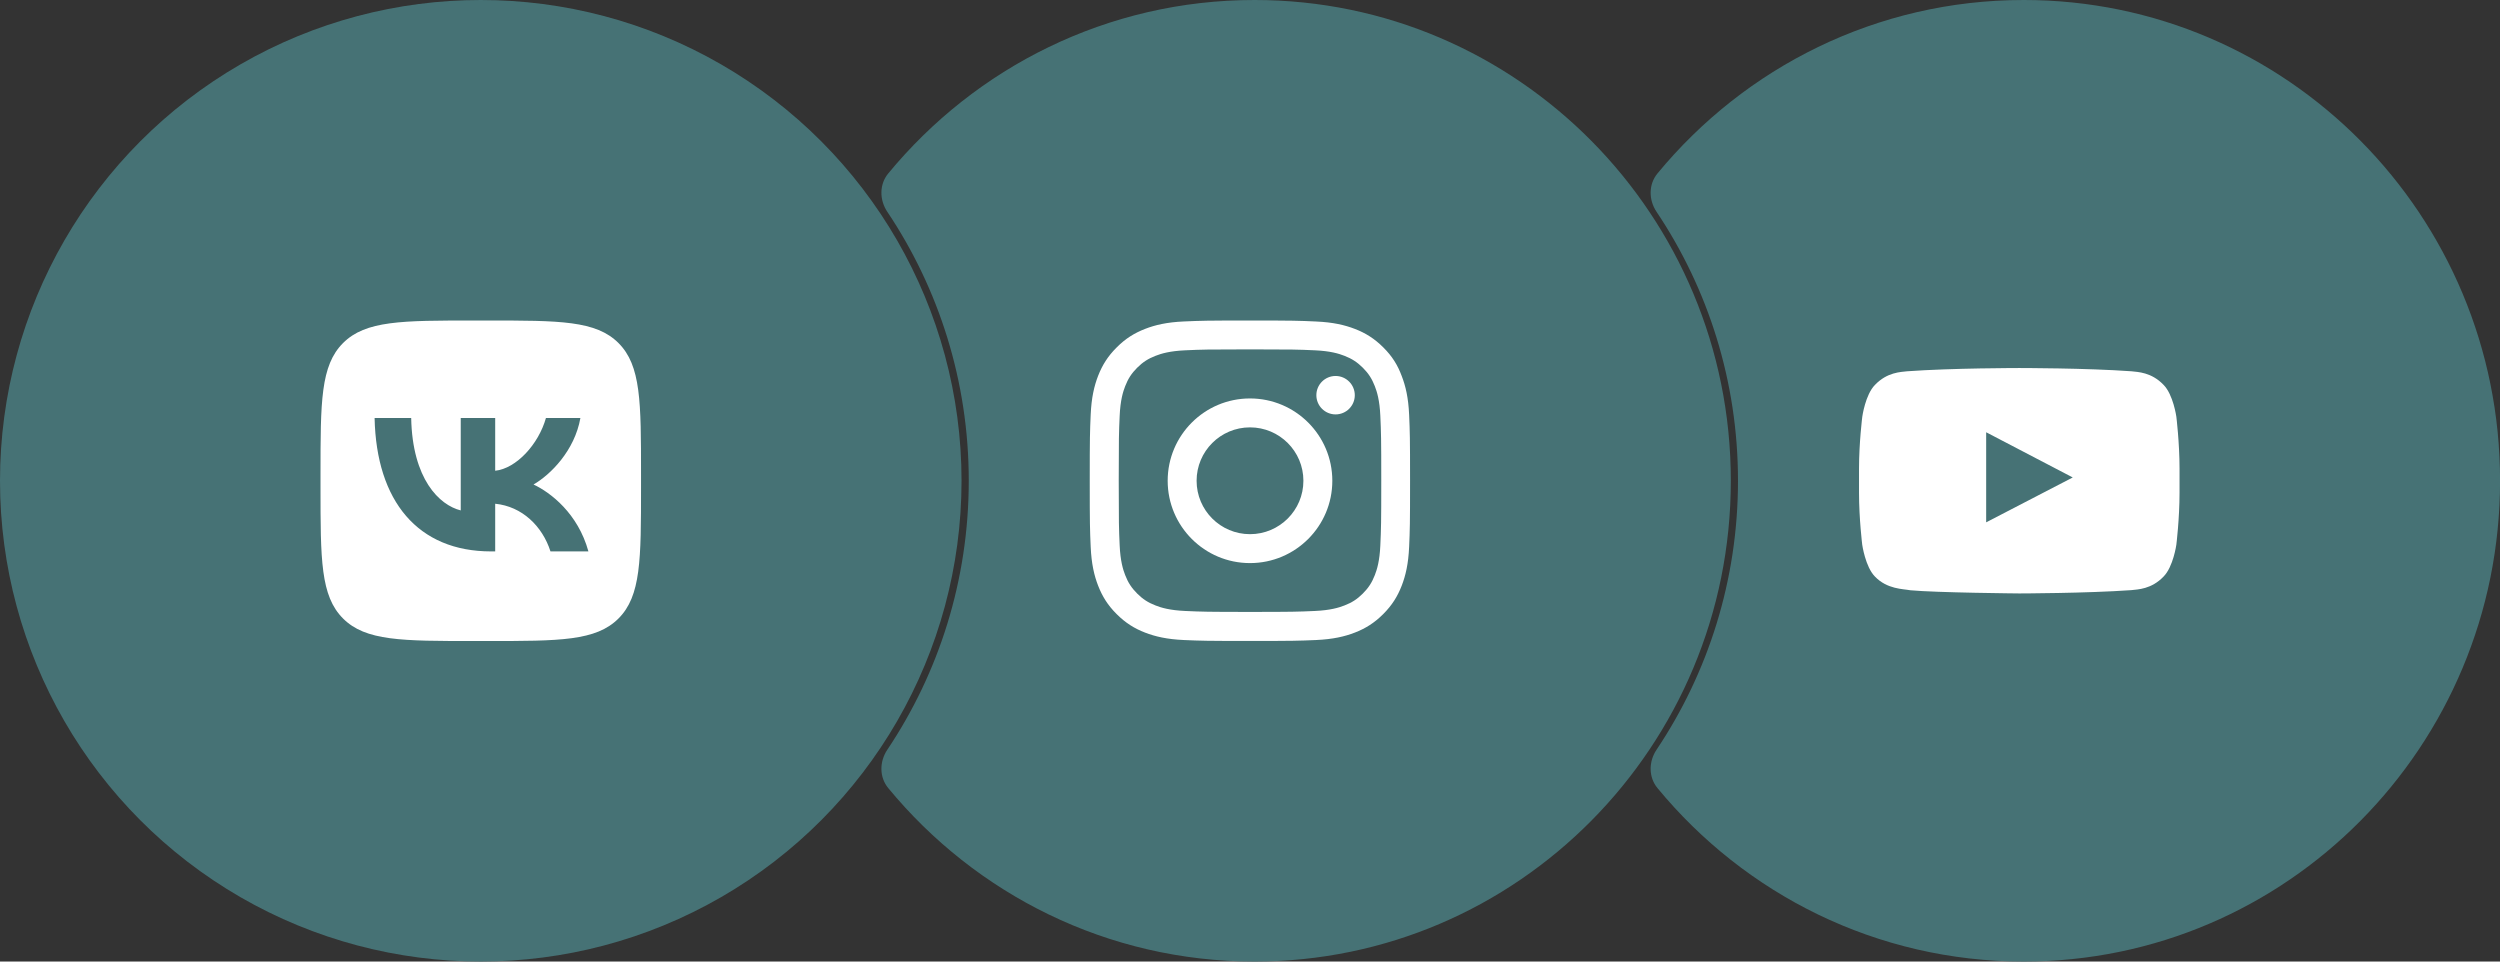
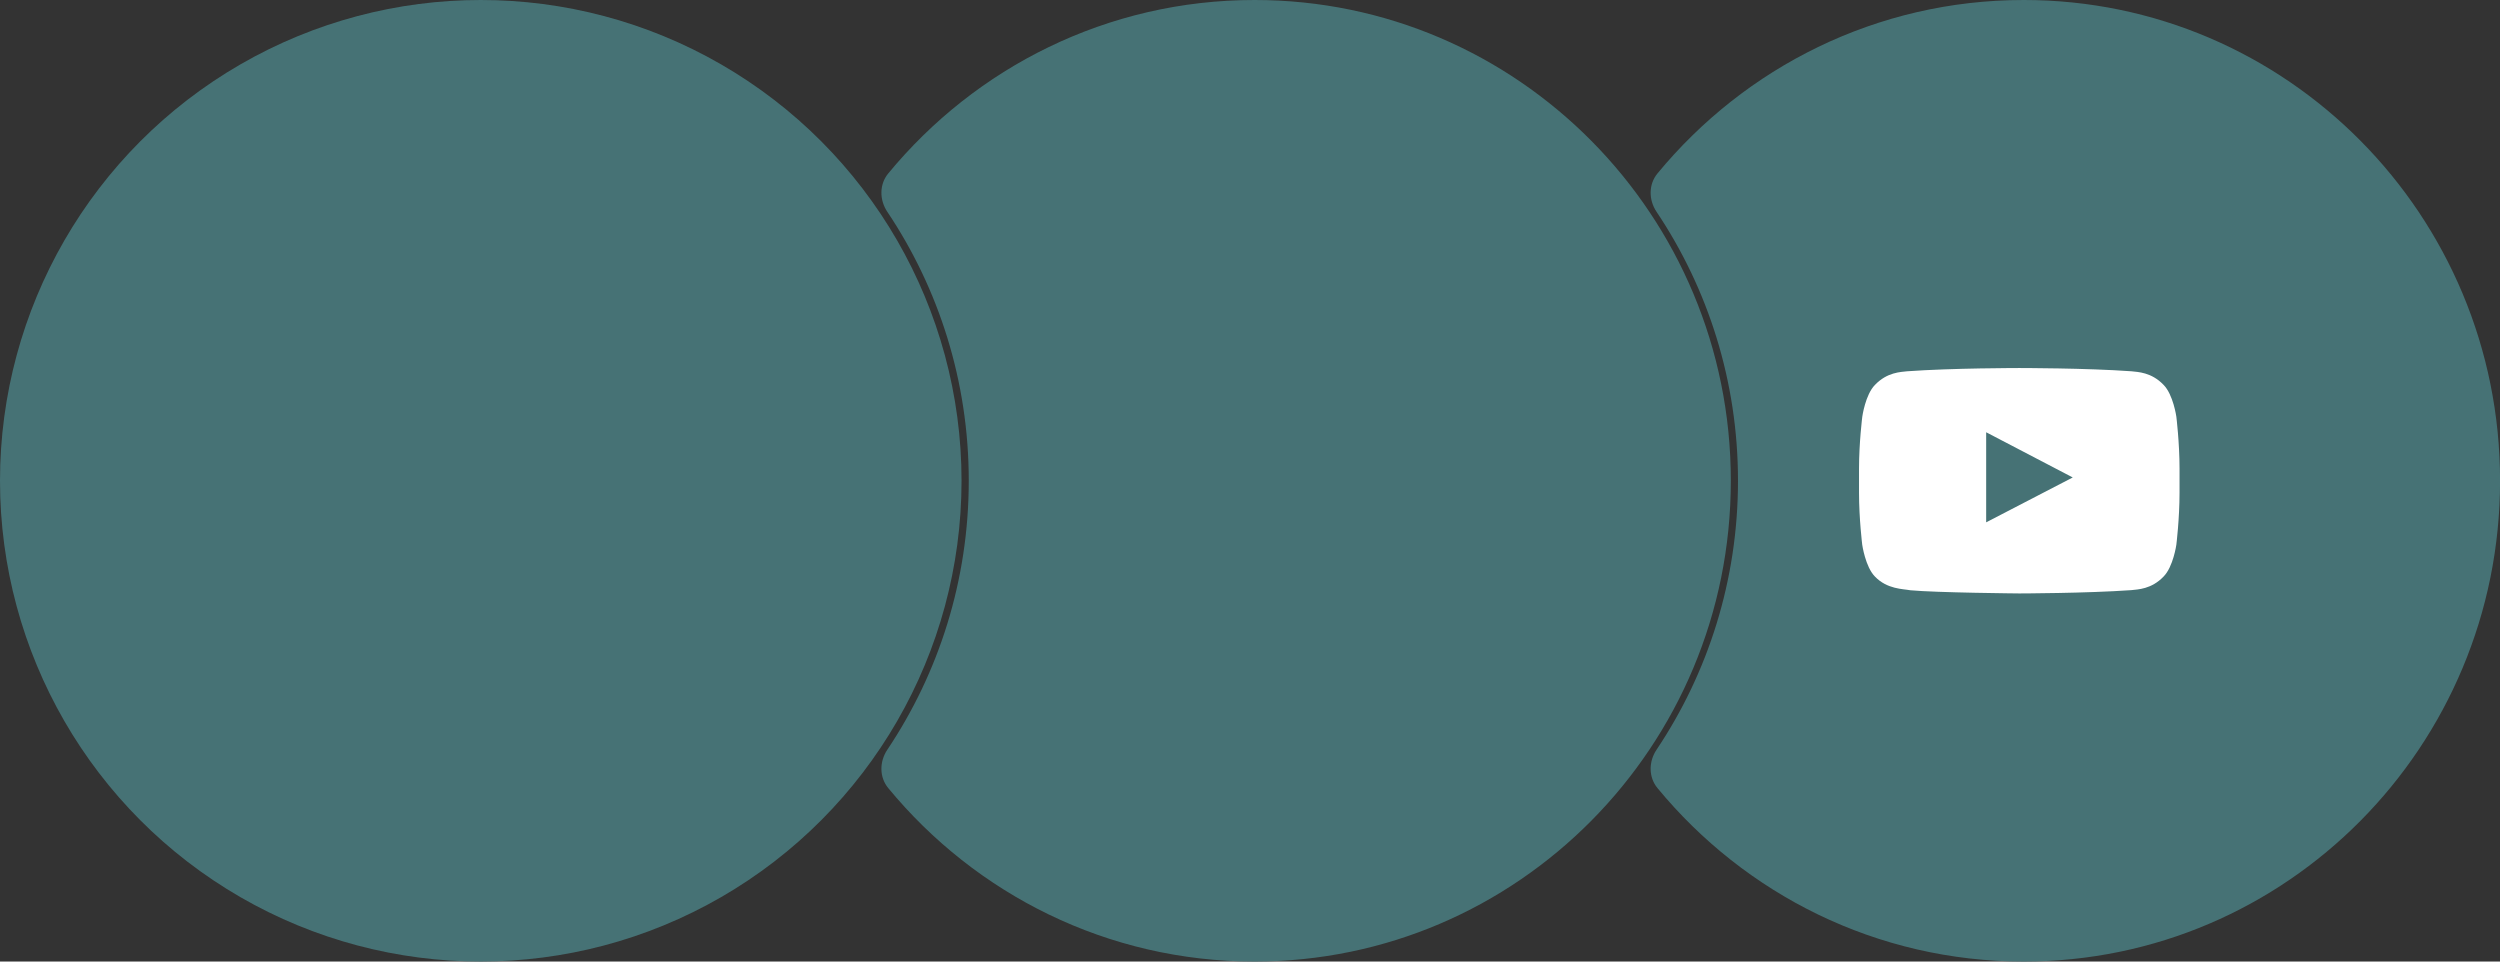
<svg xmlns="http://www.w3.org/2000/svg" width="156" height="60" viewBox="0 0 156 60" fill="none">
  <rect x="0" y="0" width="156" height="60" fill="#333333" stroke="none" />
  <path fill-rule="evenodd" clip-rule="evenodd" d="M55.425 49.175C54.863 48.493 54.874 47.521 55.366 46.787C58.576 41.996 60.451 36.219 60.451 30C60.451 23.781 58.576 18.003 55.366 13.213C54.874 12.479 54.863 11.507 55.425 10.825C60.877 4.211 69.093 0 78.283 0C94.697 0 108.004 13.431 108.004 30C108.004 46.569 94.697 60 78.283 60C69.093 60 60.877 55.789 55.425 49.175Z" fill="#467275" />
  <path fill-rule="evenodd" clip-rule="evenodd" d="M103.425 49.175C102.863 48.493 102.874 47.521 103.366 46.787C106.576 41.996 108.451 36.219 108.451 30C108.451 23.781 106.576 18.003 103.366 13.213C102.874 12.479 102.863 11.507 103.425 10.825C108.877 4.211 117.093 0 126.283 0C142.697 0 156.004 13.431 156.004 30C156.004 46.569 142.697 60 126.283 60C117.093 60 108.877 55.789 103.425 49.175Z" fill="#467275" />
  <g clip-path="url(#clip0_2972_257)">
    <path d="M135.804 26C135.804 26 135.609 24.621 135.007 24.016C134.246 23.219 133.394 23.215 133.003 23.168C130.207 22.965 126.007 22.965 126.007 22.965H126C126 22.965 121.8 22.965 119.003 23.168C118.613 23.215 117.761 23.219 117 24.016C116.398 24.621 116.207 26 116.207 26C116.207 26 116.003 27.621 116.003 29.238V30.754C116.003 32.371 116.203 33.992 116.203 33.992C116.203 33.992 116.398 35.371 116.996 35.977C117.757 36.773 118.757 36.746 119.203 36.832C120.804 36.984 126.003 37.031 126.003 37.031C126.003 37.031 130.207 37.023 133.003 36.824C133.394 36.777 134.246 36.773 135.007 35.977C135.609 35.371 135.804 33.992 135.804 33.992C135.804 33.992 136.003 32.375 136.003 30.754V29.238C136.003 27.621 135.804 26 135.804 26ZM123.937 32.594V26.973L129.339 29.793L123.937 32.594Z" fill="white" />
  </g>
  <circle cx="30" cy="30" r="30" fill="#467275" />
  <g clip-path="url(#clip1_2972_257)">
-     <path fill-rule="evenodd" clip-rule="evenodd" d="M21.406 21.406C20 22.812 20 25.075 20 29.6V30.4C20 34.925 20 37.188 21.406 38.594C22.812 40 25.075 40 29.6 40H30.4C34.925 40 37.188 40 38.594 38.594C40 37.188 40 34.925 40 30.4V29.6C40 25.075 40 22.812 38.594 21.406C37.188 20 34.925 20 30.4 20H29.6C25.075 20 22.812 20 21.406 21.406ZM23.375 26.083C23.483 31.283 26.083 34.408 30.642 34.408H30.9V31.433C32.575 31.6 33.842 32.825 34.35 34.408H36.717C36.067 32.042 34.358 30.733 33.292 30.233C34.358 29.617 35.858 28.117 36.217 26.083H34.067C33.6 27.733 32.217 29.233 30.9 29.375V26.083H28.75V31.85C27.417 31.517 25.733 29.9 25.658 26.083H23.375Z" fill="white" />
-   </g>
+     </g>
  <g clip-path="url(#clip2_2972_257)">
    <path d="M78 21.801C80.672 21.801 80.988 21.812 82.039 21.859C83.016 21.902 83.543 22.066 83.894 22.203C84.359 22.383 84.695 22.602 85.043 22.949C85.394 23.301 85.609 23.633 85.789 24.098C85.926 24.449 86.09 24.98 86.133 25.953C86.18 27.008 86.191 27.324 86.191 29.992C86.191 32.664 86.18 32.98 86.133 34.031C86.09 35.008 85.926 35.535 85.789 35.887C85.609 36.352 85.391 36.688 85.043 37.035C84.691 37.387 84.359 37.602 83.894 37.781C83.543 37.918 83.012 38.082 82.039 38.125C80.984 38.172 80.668 38.184 78 38.184C75.328 38.184 75.012 38.172 73.961 38.125C72.984 38.082 72.457 37.918 72.106 37.781C71.641 37.602 71.305 37.383 70.957 37.035C70.606 36.684 70.391 36.352 70.211 35.887C70.074 35.535 69.91 35.004 69.867 34.031C69.82 32.977 69.809 32.66 69.809 29.992C69.809 27.32 69.82 27.004 69.867 25.953C69.91 24.977 70.074 24.449 70.211 24.098C70.391 23.633 70.609 23.297 70.957 22.949C71.309 22.598 71.641 22.383 72.106 22.203C72.457 22.066 72.988 21.902 73.961 21.859C75.012 21.812 75.328 21.801 78 21.801ZM78 20C75.285 20 74.945 20.012 73.879 20.059C72.816 20.105 72.086 20.277 71.453 20.523C70.793 20.781 70.234 21.121 69.68 21.68C69.121 22.234 68.781 22.793 68.523 23.449C68.277 24.086 68.106 24.812 68.059 25.875C68.012 26.945 68 27.285 68 30C68 32.715 68.012 33.055 68.059 34.121C68.106 35.184 68.277 35.914 68.523 36.547C68.781 37.207 69.121 37.766 69.68 38.32C70.234 38.875 70.793 39.219 71.449 39.473C72.086 39.719 72.812 39.891 73.875 39.938C74.941 39.984 75.281 39.996 77.996 39.996C80.711 39.996 81.051 39.984 82.117 39.938C83.18 39.891 83.91 39.719 84.543 39.473C85.199 39.219 85.758 38.875 86.312 38.32C86.867 37.766 87.211 37.207 87.465 36.551C87.711 35.914 87.883 35.188 87.93 34.125C87.977 33.059 87.988 32.719 87.988 30.004C87.988 27.289 87.977 26.949 87.93 25.883C87.883 24.82 87.711 24.09 87.465 23.457C87.219 22.793 86.879 22.234 86.32 21.68C85.766 21.125 85.207 20.781 84.551 20.527C83.914 20.281 83.188 20.109 82.125 20.062C81.055 20.012 80.715 20 78 20Z" fill="white" />
    <path d="M78 24.863C75.164 24.863 72.863 27.164 72.863 30C72.863 32.836 75.164 35.137 78 35.137C80.836 35.137 83.137 32.836 83.137 30C83.137 27.164 80.836 24.863 78 24.863ZM78 33.332C76.16 33.332 74.668 31.84 74.668 30C74.668 28.16 76.16 26.668 78 26.668C79.84 26.668 81.332 28.16 81.332 30C81.332 31.84 79.84 33.332 78 33.332Z" fill="white" />
-     <path d="M84.539 24.66C84.539 25.324 84 25.859 83.34 25.859C82.676 25.859 82.141 25.32 82.141 24.66C82.141 23.996 82.68 23.461 83.34 23.461C84 23.461 84.539 24 84.539 24.66Z" fill="white" />
+     <path d="M84.539 24.66C84.539 25.324 84 25.859 83.34 25.859C82.676 25.859 82.141 25.32 82.141 24.66C84 23.461 84.539 24 84.539 24.66Z" fill="white" />
  </g>
  <defs>
    <clipPath id="clip0_2972_257">
      <rect width="20" height="20" fill="white" transform="translate(116.003 20)" />
    </clipPath>
    <clipPath id="clip1_2972_257">
-       <rect width="20" height="20" fill="white" transform="translate(20 20)" />
-     </clipPath>
+       </clipPath>
    <clipPath id="clip2_2972_257">
-       <rect width="20" height="20" fill="white" transform="translate(68 20)" />
-     </clipPath>
+       </clipPath>
  </defs>
</svg>